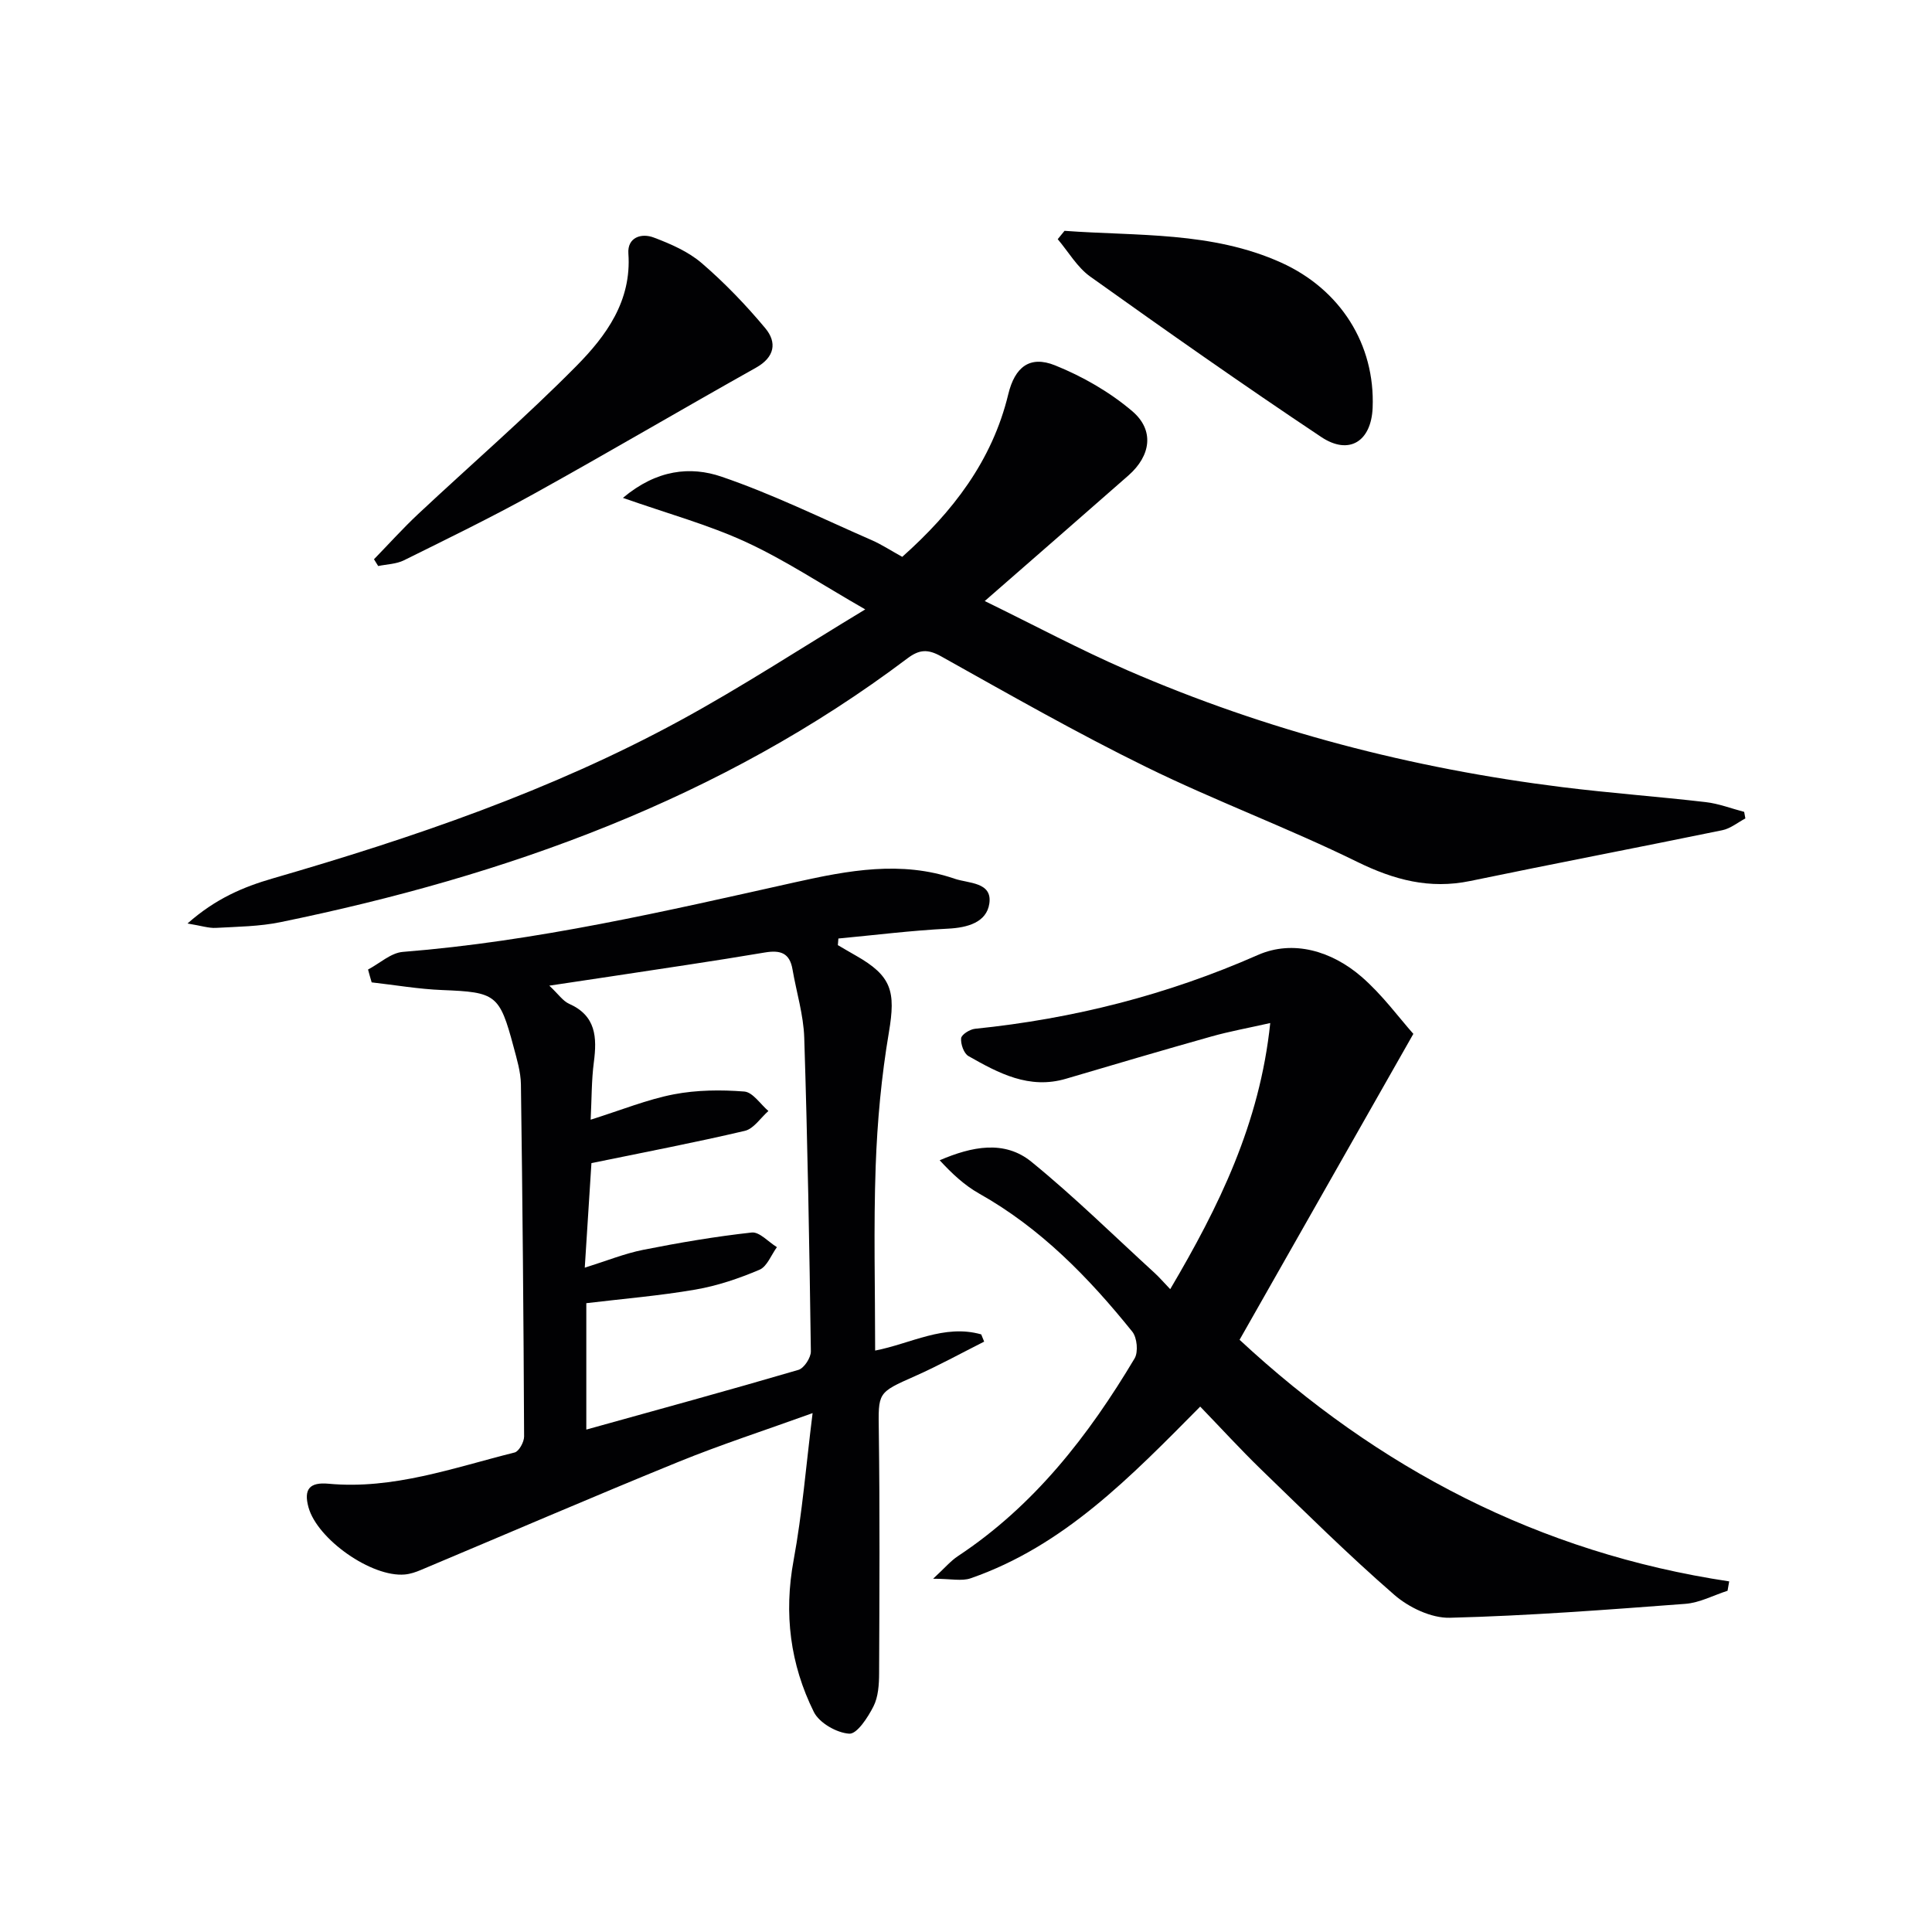
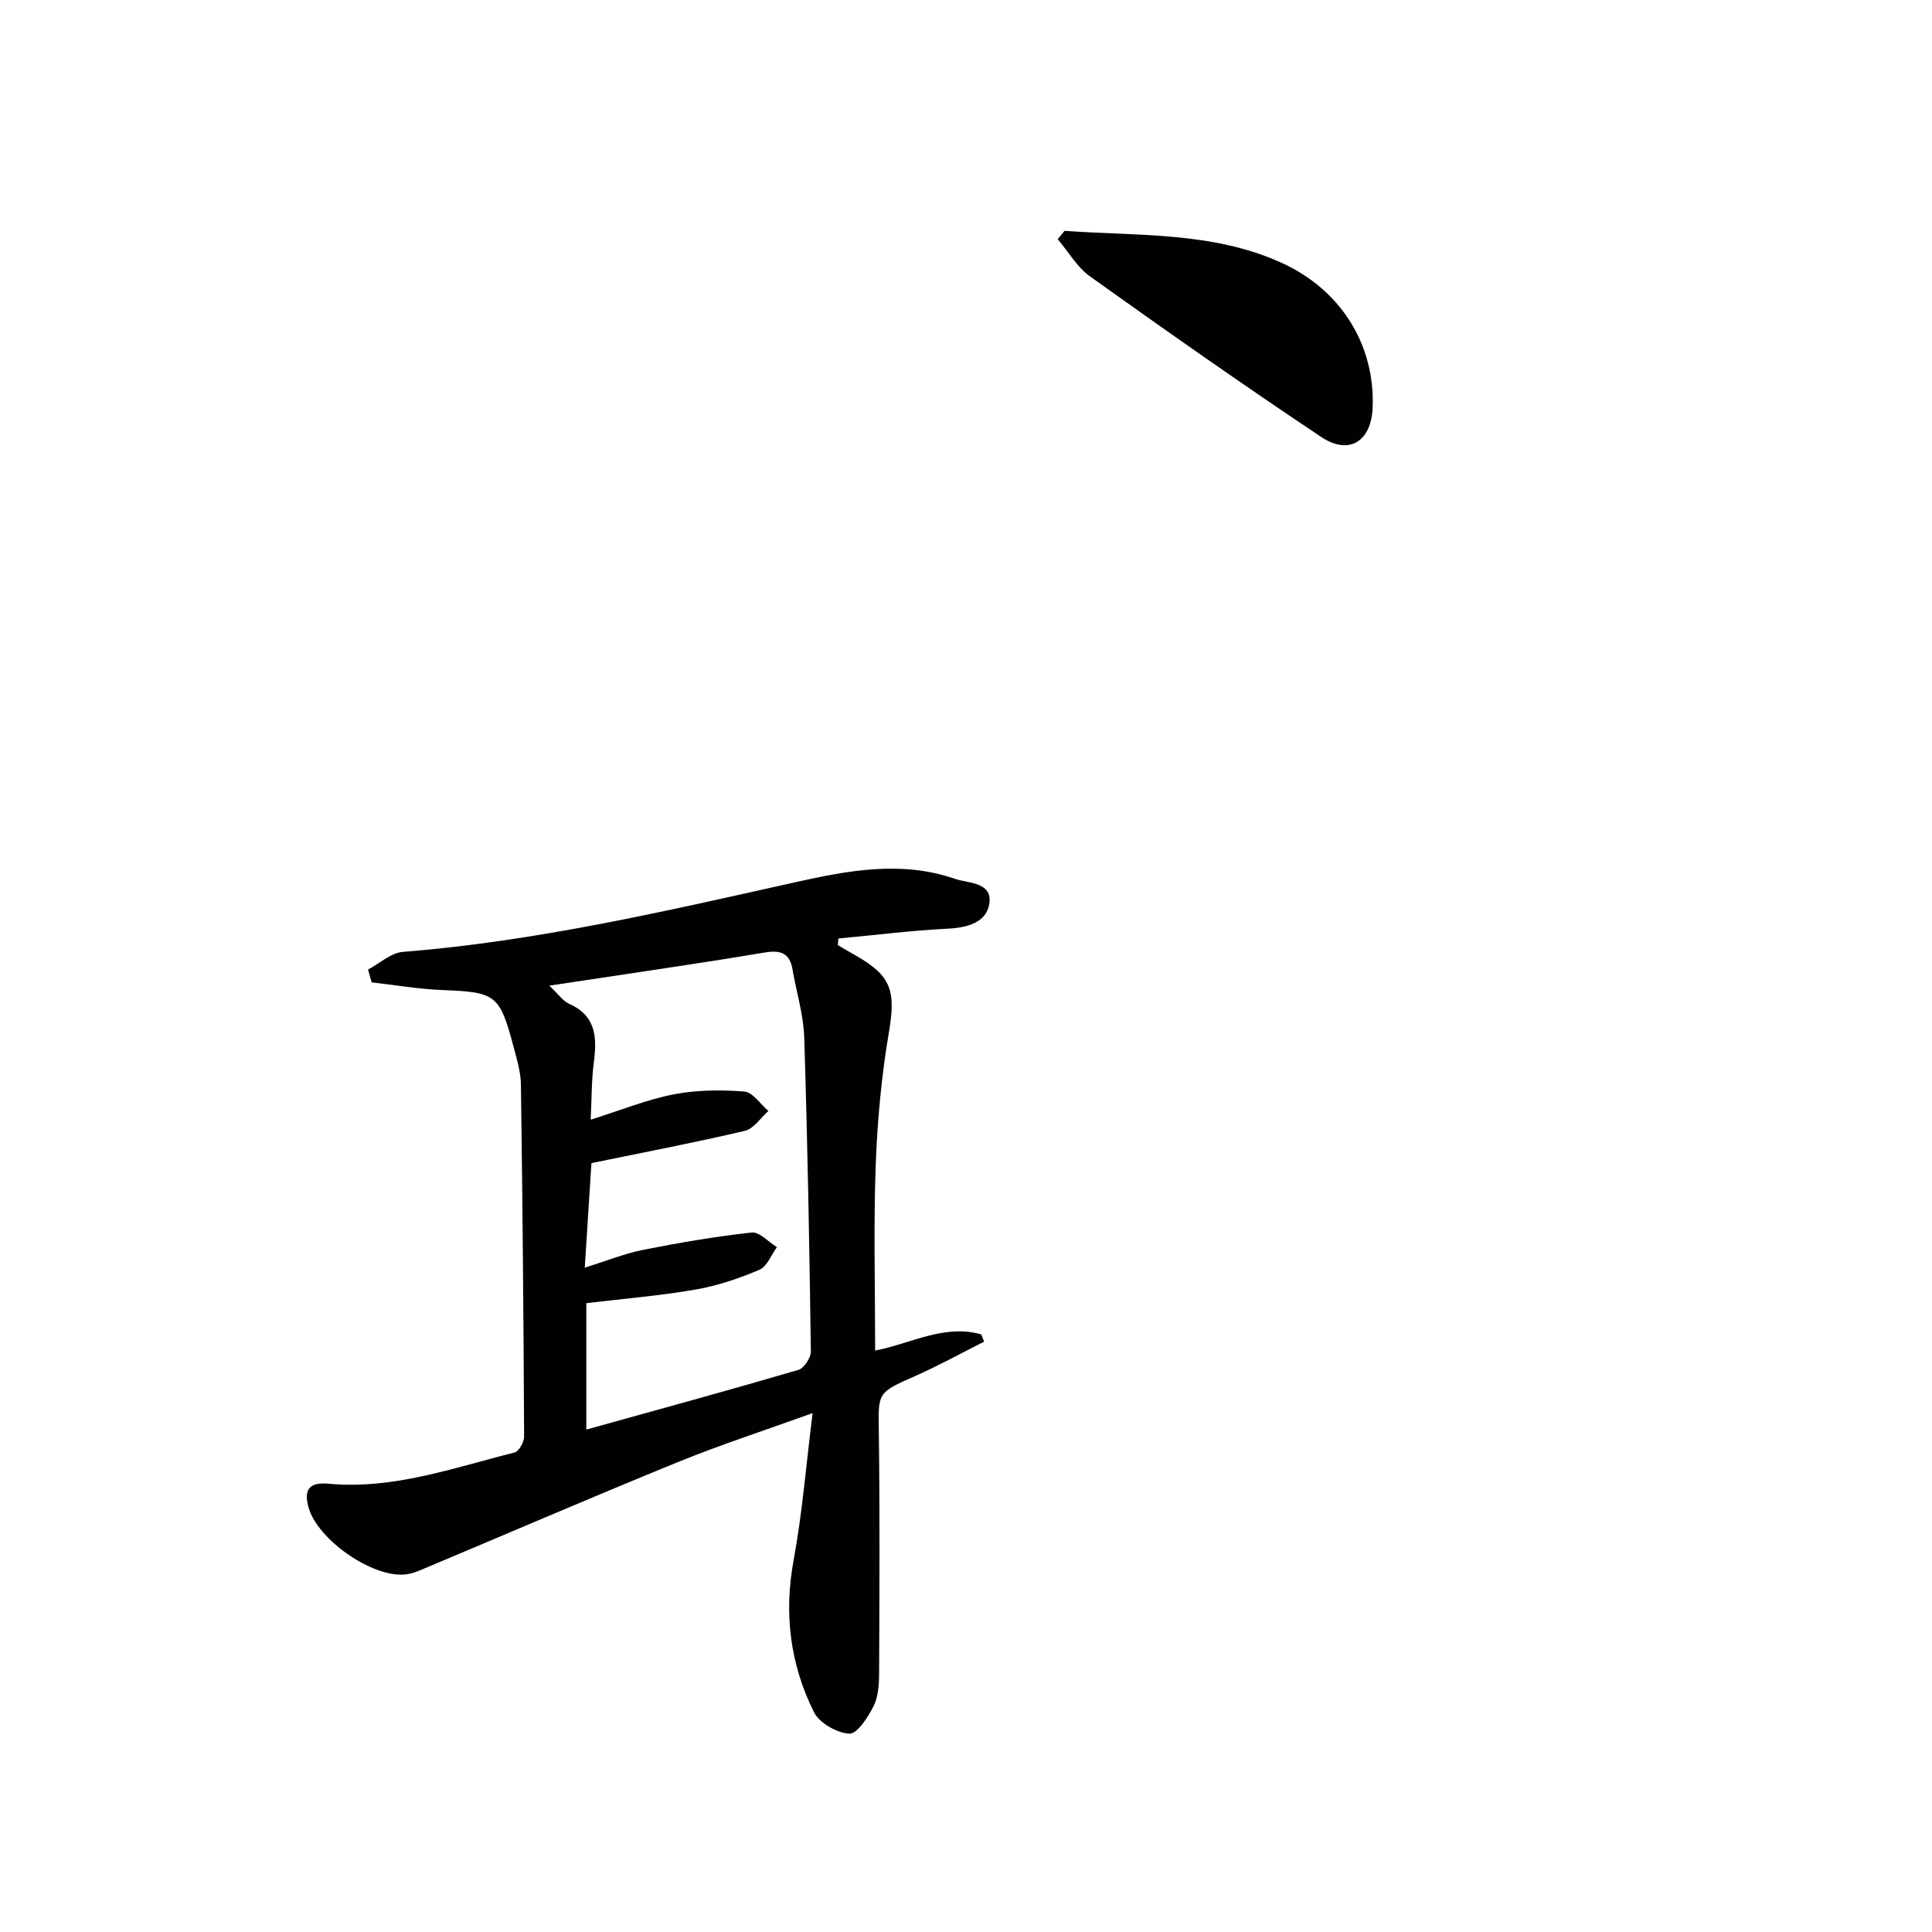
<svg xmlns="http://www.w3.org/2000/svg" enable-background="new 0 0 400 400" viewBox="0 0 400 400">
  <g fill="#010103">
    <path d="m76.2 200.73c2.4-1.26 4.72-3.45 7.2-3.65 27.59-2.19 54.43-8.44 81.33-14.44 10.85-2.42 21.89-4.5 32.91-.71 2.88.99 7.85.66 7.19 5.14-.57 3.89-4.49 5-8.57 5.2-7.58.38-15.12 1.33-22.68 2.04-.04.46-.07.92-.11 1.37 1.23.72 2.46 1.45 3.7 2.15 7.46 4.23 8.3 7.4 6.87 15.88-1.55 9.14-2.41 18.46-2.74 27.72-.45 12.64-.11 25.3-.11 38.19 7.39-1.43 14.3-5.53 21.96-3.35.2.5.4 1 .61 1.5-4.77 2.4-9.46 4.99-14.34 7.15-7.81 3.46-7.58 3.34-7.47 11.56.22 16.66.13 33.33.06 49.99-.01 2.3-.17 4.85-1.17 6.82-1.15 2.28-3.41 5.75-5.01 5.65-2.59-.16-6.2-2.22-7.33-4.49-4.9-9.88-6.24-20.36-4.19-31.43 1.8-9.76 2.58-19.7 3.93-30.45-9.86 3.56-19 6.52-27.86 10.13-17.82 7.26-35.49 14.89-53.23 22.34-1.06.45-2.2.84-3.33.94-6.87.63-18.15-7.29-19.96-13.94-1.02-3.74.26-5.21 4.16-4.85 13.4 1.24 25.86-3.3 38.53-6.47.9-.23 1.96-2.17 1.96-3.31-.11-24.3-.32-48.61-.66-72.91-.04-2.61-.85-5.24-1.53-7.8-2.89-10.83-3.68-11.28-14.73-11.72-4.89-.19-9.76-1.04-14.64-1.59-.26-.86-.51-1.76-.75-2.66zm46.09 31.09c6.45-2.03 11.72-4.19 17.21-5.25 4.74-.91 9.76-.96 14.6-.58 1.76.14 3.33 2.62 4.99 4.03-1.62 1.42-3.04 3.68-4.88 4.11-10.25 2.41-20.61 4.39-31.76 6.68-.39 6.04-.86 13.53-1.38 21.65 4.51-1.41 8.22-2.92 12.07-3.69 7.45-1.48 14.95-2.76 22.49-3.59 1.61-.18 3.47 1.96 5.22 3.03-1.18 1.61-2.03 4.01-3.61 4.68-4.24 1.8-8.71 3.32-13.24 4.1-7.47 1.29-15.05 1.91-22.61 2.82v26.17c14.91-4.15 29.45-8.12 43.91-12.36 1.17-.34 2.6-2.53 2.58-3.84-.3-21.64-.68-43.28-1.37-64.92-.15-4.74-1.62-9.44-2.43-14.16-.58-3.39-2.48-4.04-5.71-3.5-10.63 1.8-21.31 3.34-31.97 4.97-3.94.6-7.88 1.18-12.67 1.9 1.91 1.79 2.81 3.18 4.09 3.75 5.6 2.48 5.8 6.96 5.13 12.1-.49 3.74-.44 7.53-.66 11.9z" />
-     <path d="m38.82 191.2c5.89-5.21 11.64-7.59 17.64-9.33 29.08-8.43 57.67-18.17 84.34-32.69 12.79-6.96 25.02-14.97 38.34-23.01-9.13-5.23-16.61-10.22-24.68-13.94-7.81-3.6-16.23-5.89-25.49-9.15 7.01-5.89 14.01-6.57 20.38-4.4 10.62 3.62 20.77 8.63 31.08 13.13 2.11.92 4.06 2.21 6.37 3.48 10.39-9.26 18.61-19.83 21.95-33.66 1.36-5.64 4.45-8.09 9.68-5.99 5.7 2.29 11.31 5.51 15.98 9.48 4.66 3.96 3.85 9.24-.77 13.31-9.59 8.43-19.23 16.81-29.76 26.01 10.19 4.97 19.66 10.04 29.48 14.31 28.81 12.52 58.94 20.34 90.09 24.22 9.88 1.23 19.82 1.95 29.71 3.1 2.69.31 5.31 1.33 7.95 2.02.08.45.16.91.25 1.36-1.59.84-3.09 2.1-4.79 2.44-17.38 3.57-34.81 6.91-52.18 10.51-8.41 1.74-15.76-.22-23.41-3.97-14.29-7.02-29.3-12.58-43.59-19.59-14.46-7.09-28.48-15.09-42.54-22.95-2.79-1.56-4.53-1.42-6.98.42-38.65 29.13-82.93 44.99-129.79 54.61-4.36.9-8.91.94-13.39 1.19-1.48.08-3-.44-5.87-.91z" />
-     <path d="m248.49 291.22c-14.4 14.53-28.19 28.84-47.53 35.55-1.84.64-4.1.09-7.77.09 2.42-2.23 3.63-3.69 5.15-4.69 15.78-10.44 27.04-24.95 36.57-40.93.79-1.33.51-4.3-.48-5.53-9.02-11.21-18.97-21.43-31.7-28.59-3.04-1.71-5.66-4.16-8.18-6.9 6.69-2.87 13.41-4.23 19 .32 8.88 7.23 17.06 15.3 25.52 23.03.96.88 1.81 1.88 3.21 3.34 10.07-17.09 18.53-34.23 20.71-55.1-4.62 1.04-8.45 1.73-12.17 2.78-10.06 2.83-20.09 5.79-30.11 8.75-7.63 2.26-13.97-1.15-20.2-4.69-.96-.55-1.63-2.48-1.52-3.69.07-.76 1.8-1.85 2.87-1.96 20.32-2.07 39.78-7 58.57-15.28 7.32-3.22 15.32-.8 21.45 4.5 4.31 3.73 7.75 8.47 10.74 11.83-12.28 21.62-23.92 42.12-35.98 63.34 28.62 26.59 62 44.1 101.37 50.02-.11.65-.23 1.29-.34 1.94-2.92.94-5.78 2.49-8.75 2.71-16.23 1.22-32.48 2.47-48.74 2.88-3.84.1-8.5-2.13-11.51-4.75-9.54-8.29-18.53-17.21-27.62-26-4.28-4.16-8.3-8.56-12.56-12.97z" />
-     <path d="m77.43 115.79c3.05-3.14 5.98-6.4 9.17-9.39 10.91-10.22 22.24-20.01 32.74-30.63 6.15-6.23 11.45-13.44 10.76-23.27-.24-3.36 2.69-4.3 5.26-3.32 3.5 1.32 7.15 2.91 9.94 5.31 4.75 4.09 9.15 8.67 13.16 13.48 2.42 2.91 1.97 5.96-1.93 8.15-15.34 8.6-30.5 17.53-45.88 26.06-8.84 4.9-17.95 9.33-27.01 13.82-1.59.79-3.55.82-5.34 1.19-.3-.47-.59-.94-.87-1.4z" />
    <path d="m220.4 47.79c15.09 1.11 30.47.1 44.83 6.57 12.32 5.56 19.49 16.97 18.96 30.06-.28 6.94-4.85 9.92-10.65 6.05-16.14-10.76-32.02-21.93-47.81-33.2-2.71-1.93-4.52-5.13-6.74-7.75.46-.58.94-1.15 1.41-1.73z" />
  </g>
</svg>